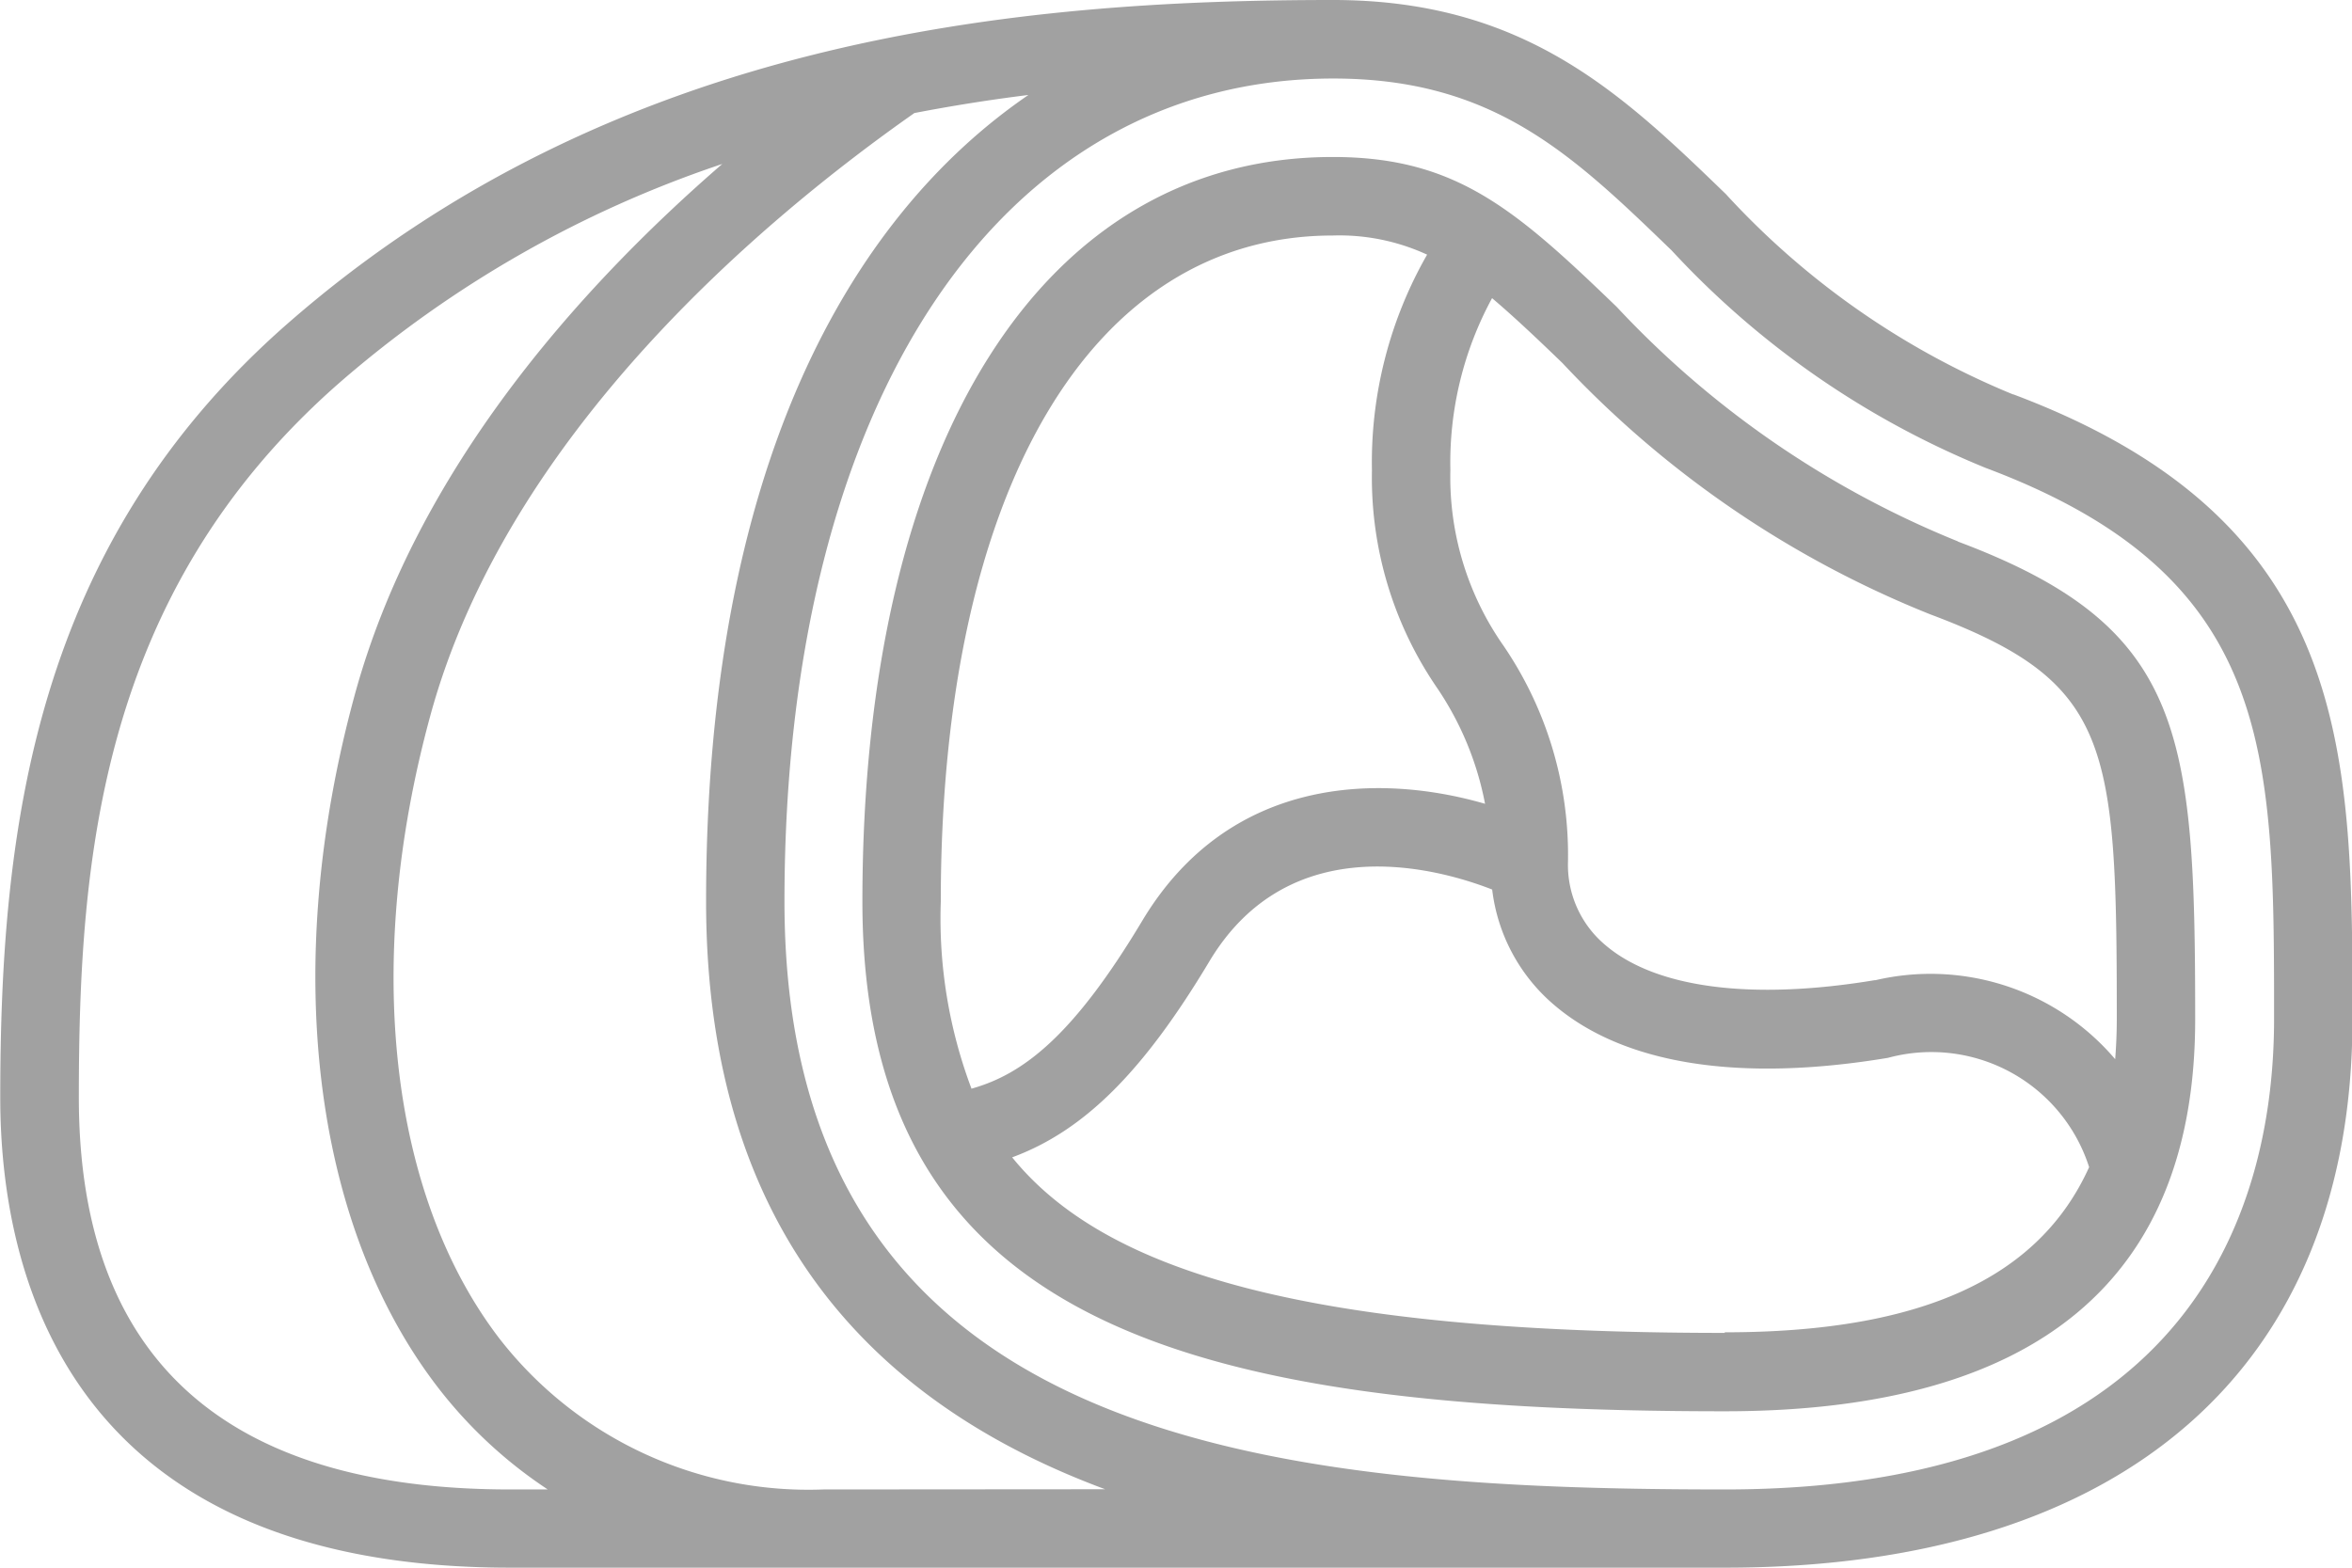
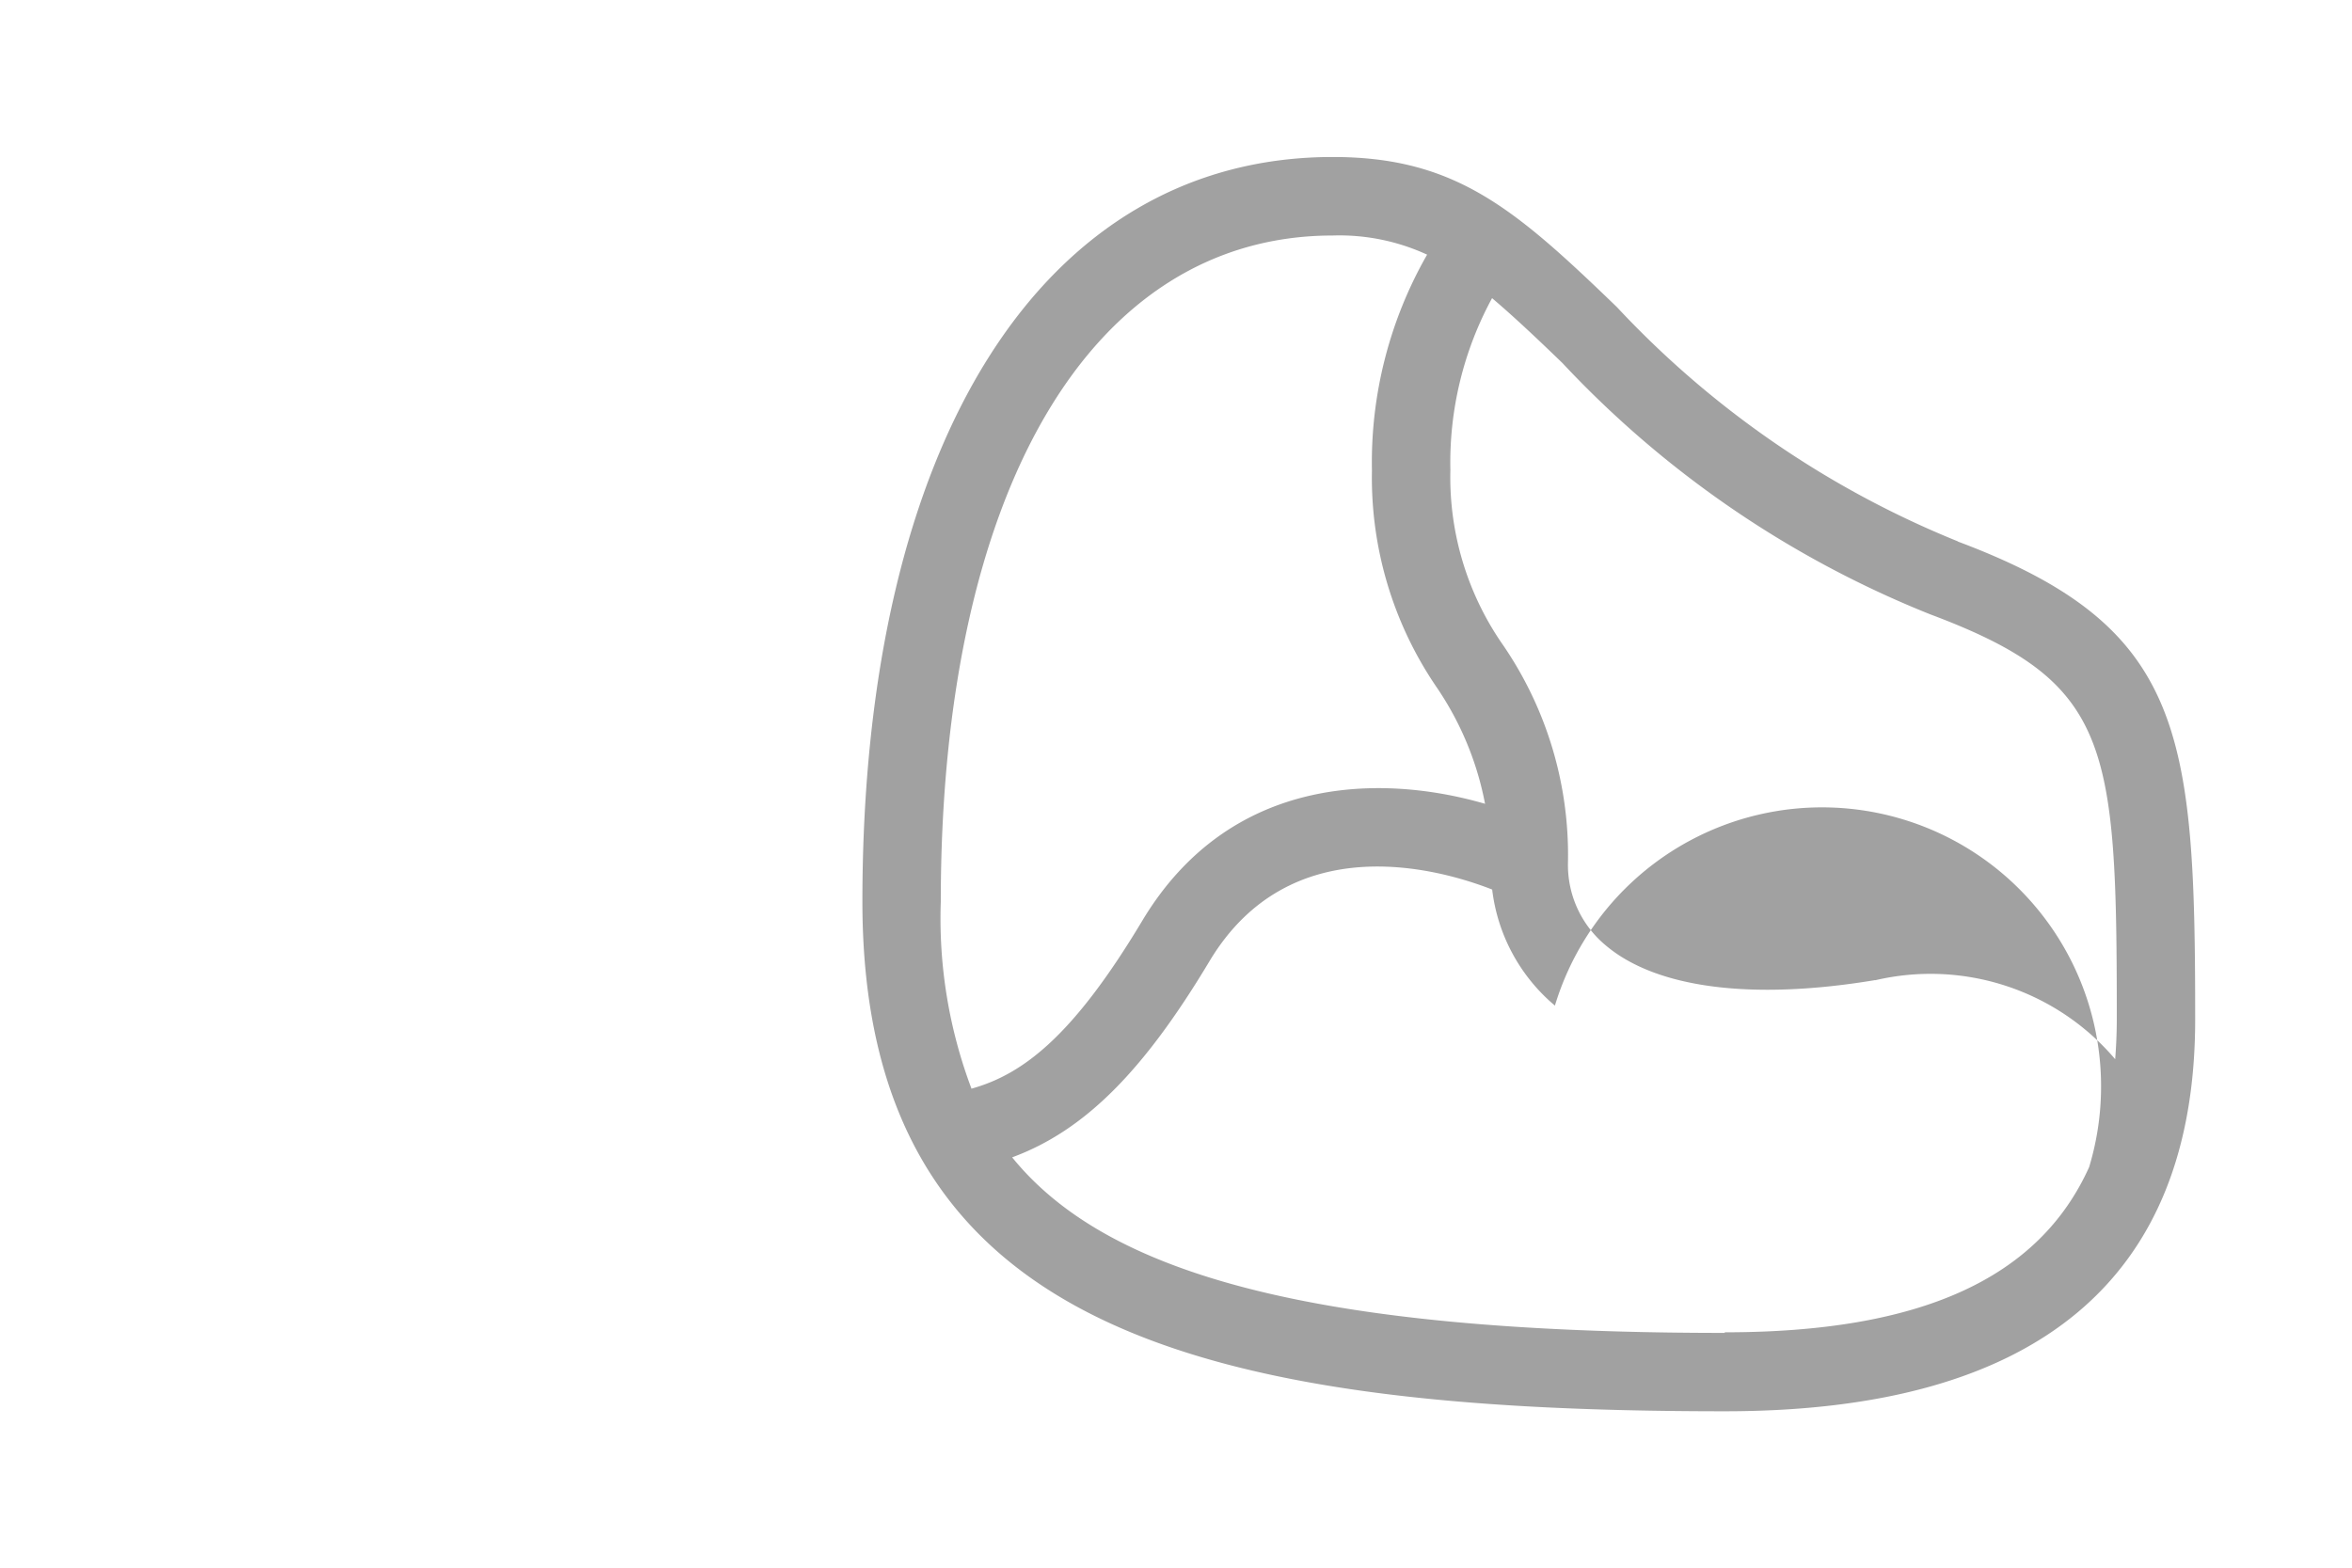
<svg xmlns="http://www.w3.org/2000/svg" width="46.598" height="31.065" viewBox="0 0 46.598 31.065">
  <defs>
    <style>.a{fill:#a1a1a1;}</style>
  </defs>
-   <path class="a" d="M410.271,7.815a15.9,15.9,0,0,1-5.69-3.971C402.531,1.864,400.6,0,396.8,0c-6.231,0-14.213.729-20.705,6.406-5.01,4.384-5.7,9.963-5.7,15.34,0,3.48,1.312,9.319,10.1,9.319h24.076c7.9,0,12.426-3.961,12.426-10.873,0-5.289,0-9.857-6.718-12.377m-29.784,21.7c-5.67,0-8.543-2.612-8.543-7.766,0-4.668.4-10,5.172-14.172a22.387,22.387,0,0,1,7.576-4.328c-2.874,2.489-6.076,6.1-7.284,10.529-1.454,5.33-.846,10.447,1.626,13.684a9.014,9.014,0,0,0,2.2,2.053Zm6.213,0a7.752,7.752,0,0,1-6.431-3c-2.18-2.855-2.69-7.465-1.362-12.332,1.524-5.592,6.612-9.853,9.591-11.943q1.137-.219,2.259-.358c-3.555,2.433-6.386,7.407-6.386,15.979,0,6.74,3.555,10.035,7.906,11.65Zm17.863,0c-9.019,0-18.639-.9-18.639-11.65,0-9.907,4.271-16.309,10.873-16.309,3.173,0,4.731,1.5,6.706,3.409a17.428,17.428,0,0,0,6.224,4.309c5.709,2.141,5.709,5.634,5.709,10.921,0,3.48-1.413,9.32-10.873,9.32" transform="translate(-370.39 0)" />
-   <path class="a" d="M419.472,12.6a18.98,18.98,0,0,1-6.757-4.644c-2.025-1.954-3.2-2.973-5.628-2.973-5.747,0-9.319,5.653-9.319,14.755,0,8.408,6.537,10.1,17.086,10.1,6.183,0,9.319-2.612,9.319-7.766,0-5.725-.227-7.79-4.7-9.468M399.927,23.439a9.563,9.563,0,0,1-.606-3.7c0-8.144,2.976-13.2,7.766-13.2a4.149,4.149,0,0,1,1.869.379,8.285,8.285,0,0,0-1.093,4.281,7.359,7.359,0,0,0,1.276,4.283,6.136,6.136,0,0,1,.965,2.318c-2.044-.593-5.049-.586-6.791,2.317-1.351,2.256-2.344,3.04-3.387,3.329m14.927,4.839c-8.248,0-12.271-1.2-14.118-3.479,1.432-.529,2.6-1.7,3.91-3.888,1.605-2.674,4.561-1.825,5.6-1.419a3.554,3.554,0,0,0,1.243,2.3c1.377,1.165,3.658,1.525,6.6,1.035A3.282,3.282,0,0,1,422.072,25c-1,2.214-3.349,3.273-7.218,3.273m2.978-6.979c-2.437.405-4.334.162-5.338-.689a2.069,2.069,0,0,1-.747-1.652,7.359,7.359,0,0,0-1.276-4.283,5.811,5.811,0,0,1-1.054-3.483,6.823,6.823,0,0,1,.826-3.407c.407.345.854.764,1.394,1.286a20.3,20.3,0,0,0,7.29,4.981c3.568,1.339,3.693,2.543,3.693,8.014,0,.276-.012.544-.032.8a4.8,4.8,0,0,0-4.755-1.564" transform="translate(-380.682 -1.872)" />
+   <path class="a" d="M419.472,12.6a18.98,18.98,0,0,1-6.757-4.644c-2.025-1.954-3.2-2.973-5.628-2.973-5.747,0-9.319,5.653-9.319,14.755,0,8.408,6.537,10.1,17.086,10.1,6.183,0,9.319-2.612,9.319-7.766,0-5.725-.227-7.79-4.7-9.468M399.927,23.439a9.563,9.563,0,0,1-.606-3.7c0-8.144,2.976-13.2,7.766-13.2a4.149,4.149,0,0,1,1.869.379,8.285,8.285,0,0,0-1.093,4.281,7.359,7.359,0,0,0,1.276,4.283,6.136,6.136,0,0,1,.965,2.318c-2.044-.593-5.049-.586-6.791,2.317-1.351,2.256-2.344,3.04-3.387,3.329m14.927,4.839c-8.248,0-12.271-1.2-14.118-3.479,1.432-.529,2.6-1.7,3.91-3.888,1.605-2.674,4.561-1.825,5.6-1.419a3.554,3.554,0,0,0,1.243,2.3A3.282,3.282,0,0,1,422.072,25c-1,2.214-3.349,3.273-7.218,3.273m2.978-6.979c-2.437.405-4.334.162-5.338-.689a2.069,2.069,0,0,1-.747-1.652,7.359,7.359,0,0,0-1.276-4.283,5.811,5.811,0,0,1-1.054-3.483,6.823,6.823,0,0,1,.826-3.407c.407.345.854.764,1.394,1.286a20.3,20.3,0,0,0,7.29,4.981c3.568,1.339,3.693,2.543,3.693,8.014,0,.276-.012.544-.032.8a4.8,4.8,0,0,0-4.755-1.564" transform="translate(-380.682 -1.872)" />
</svg>